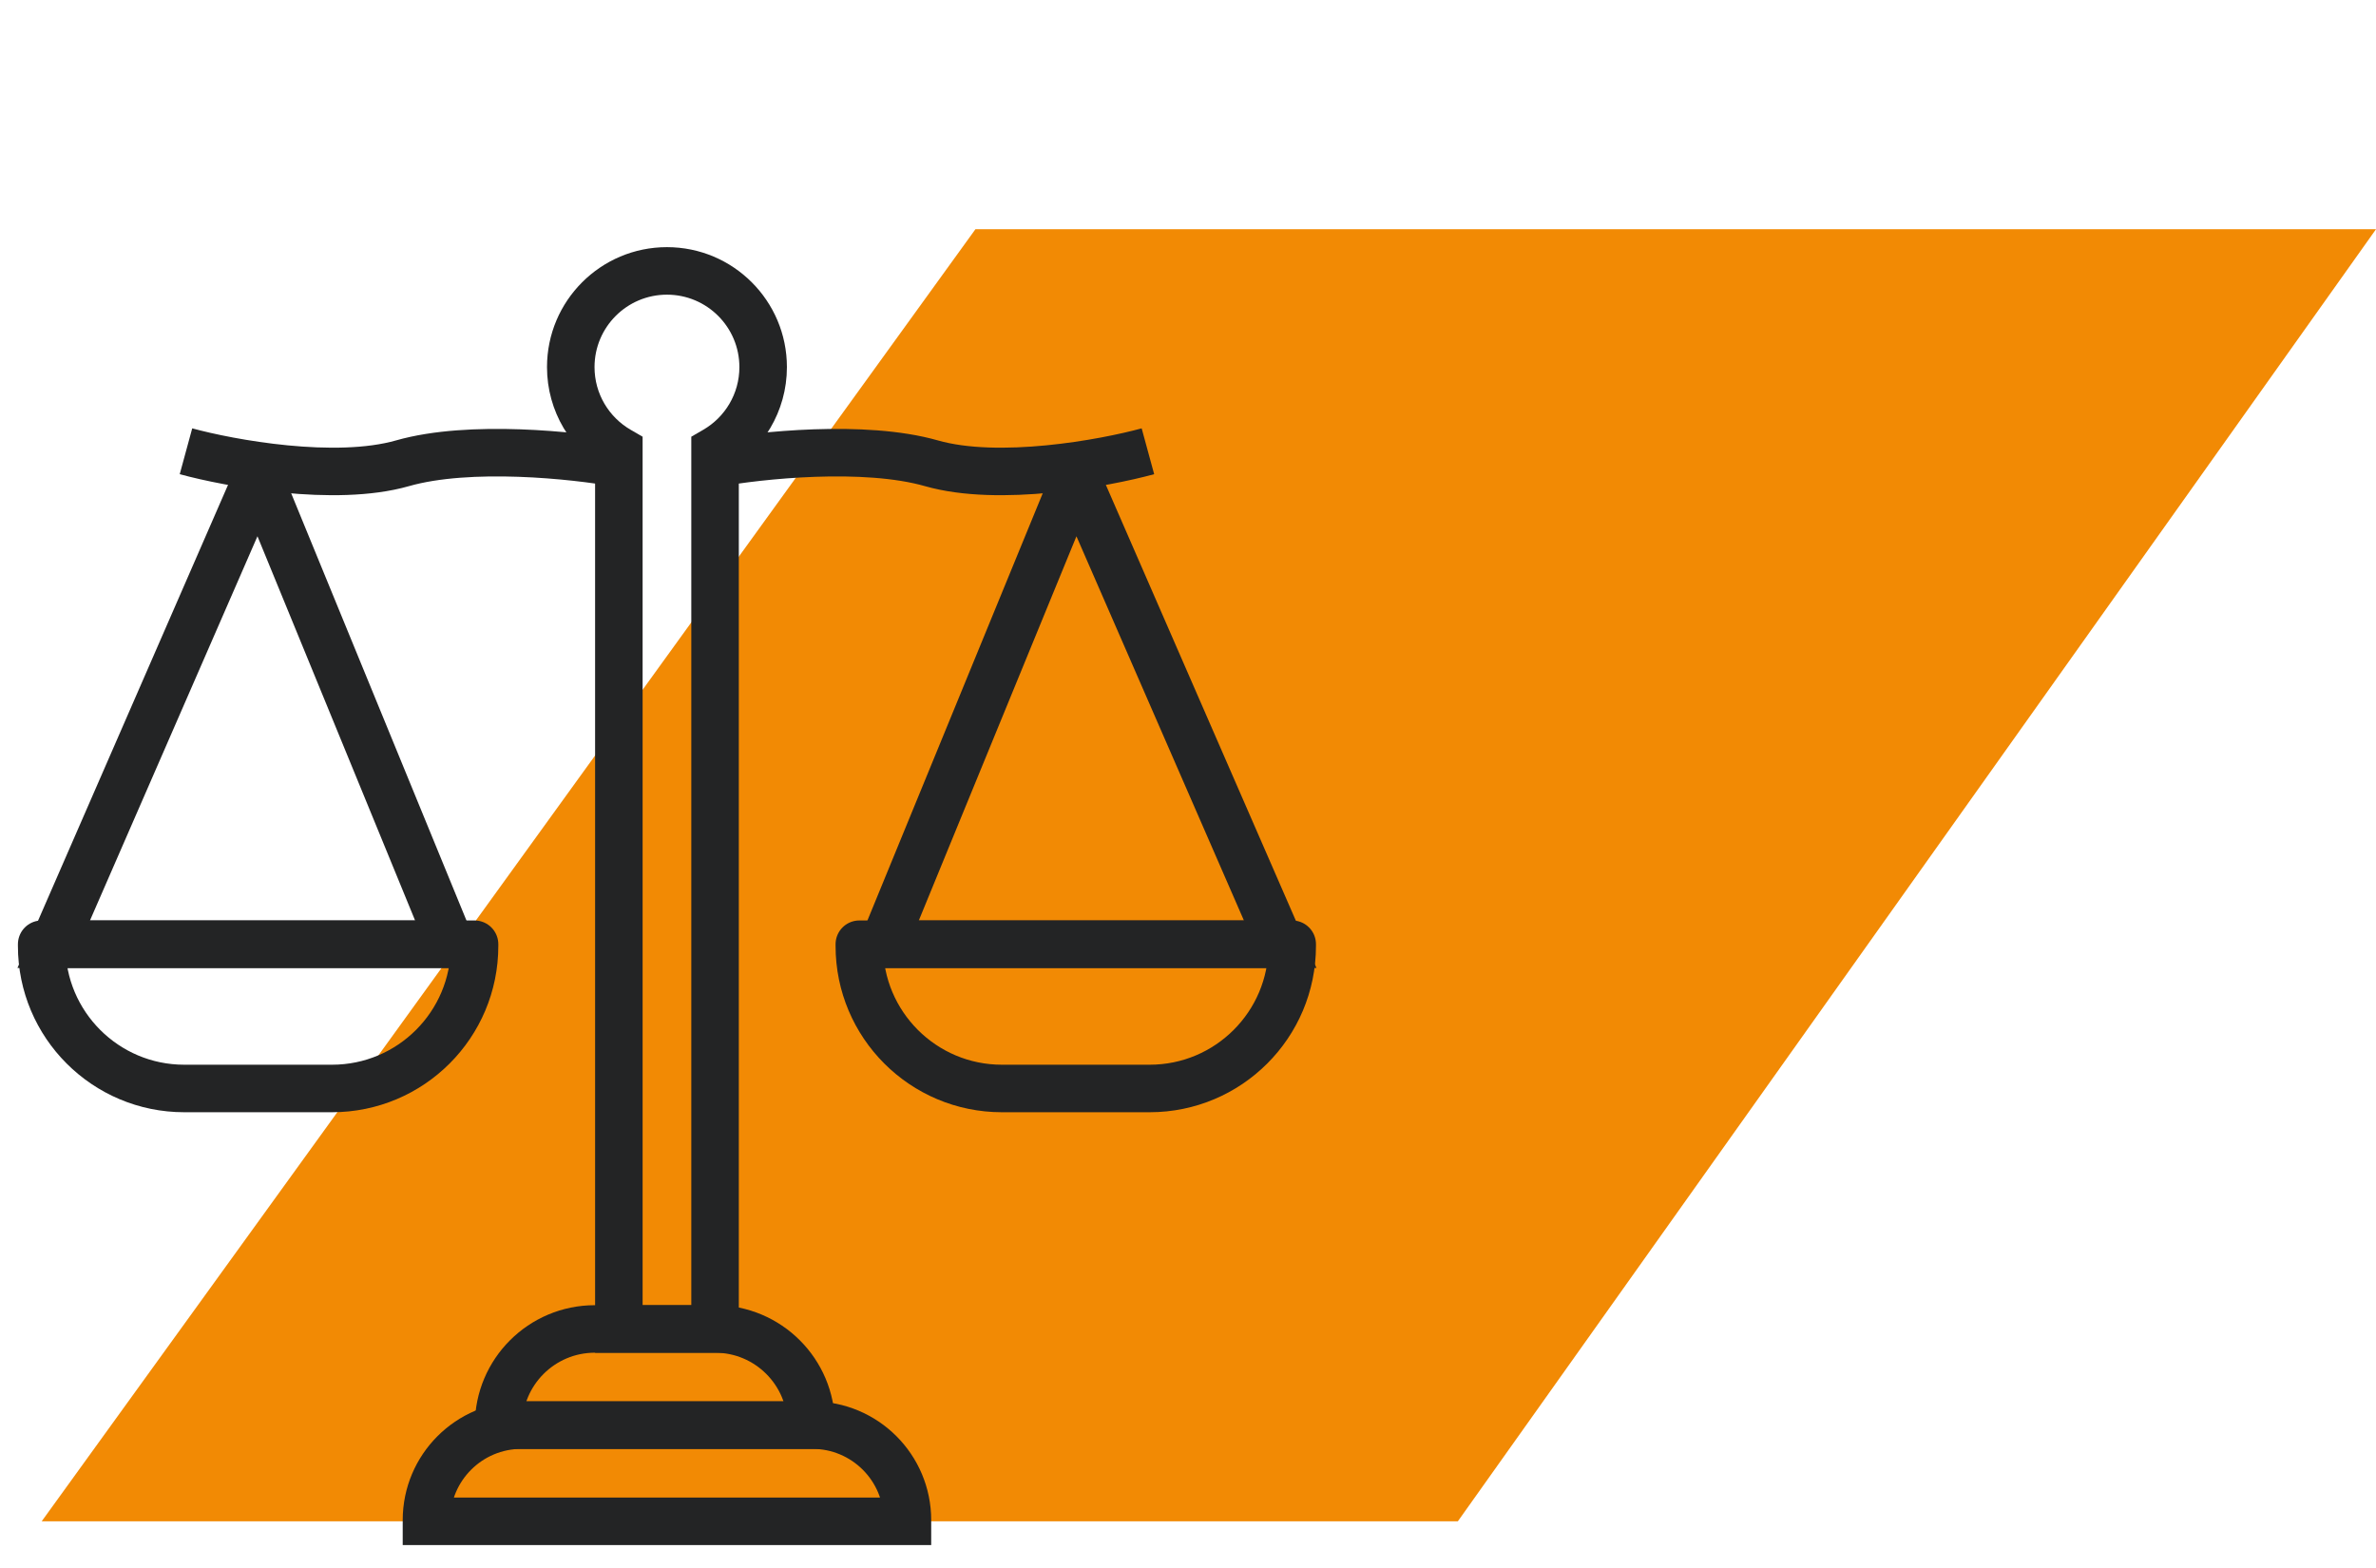
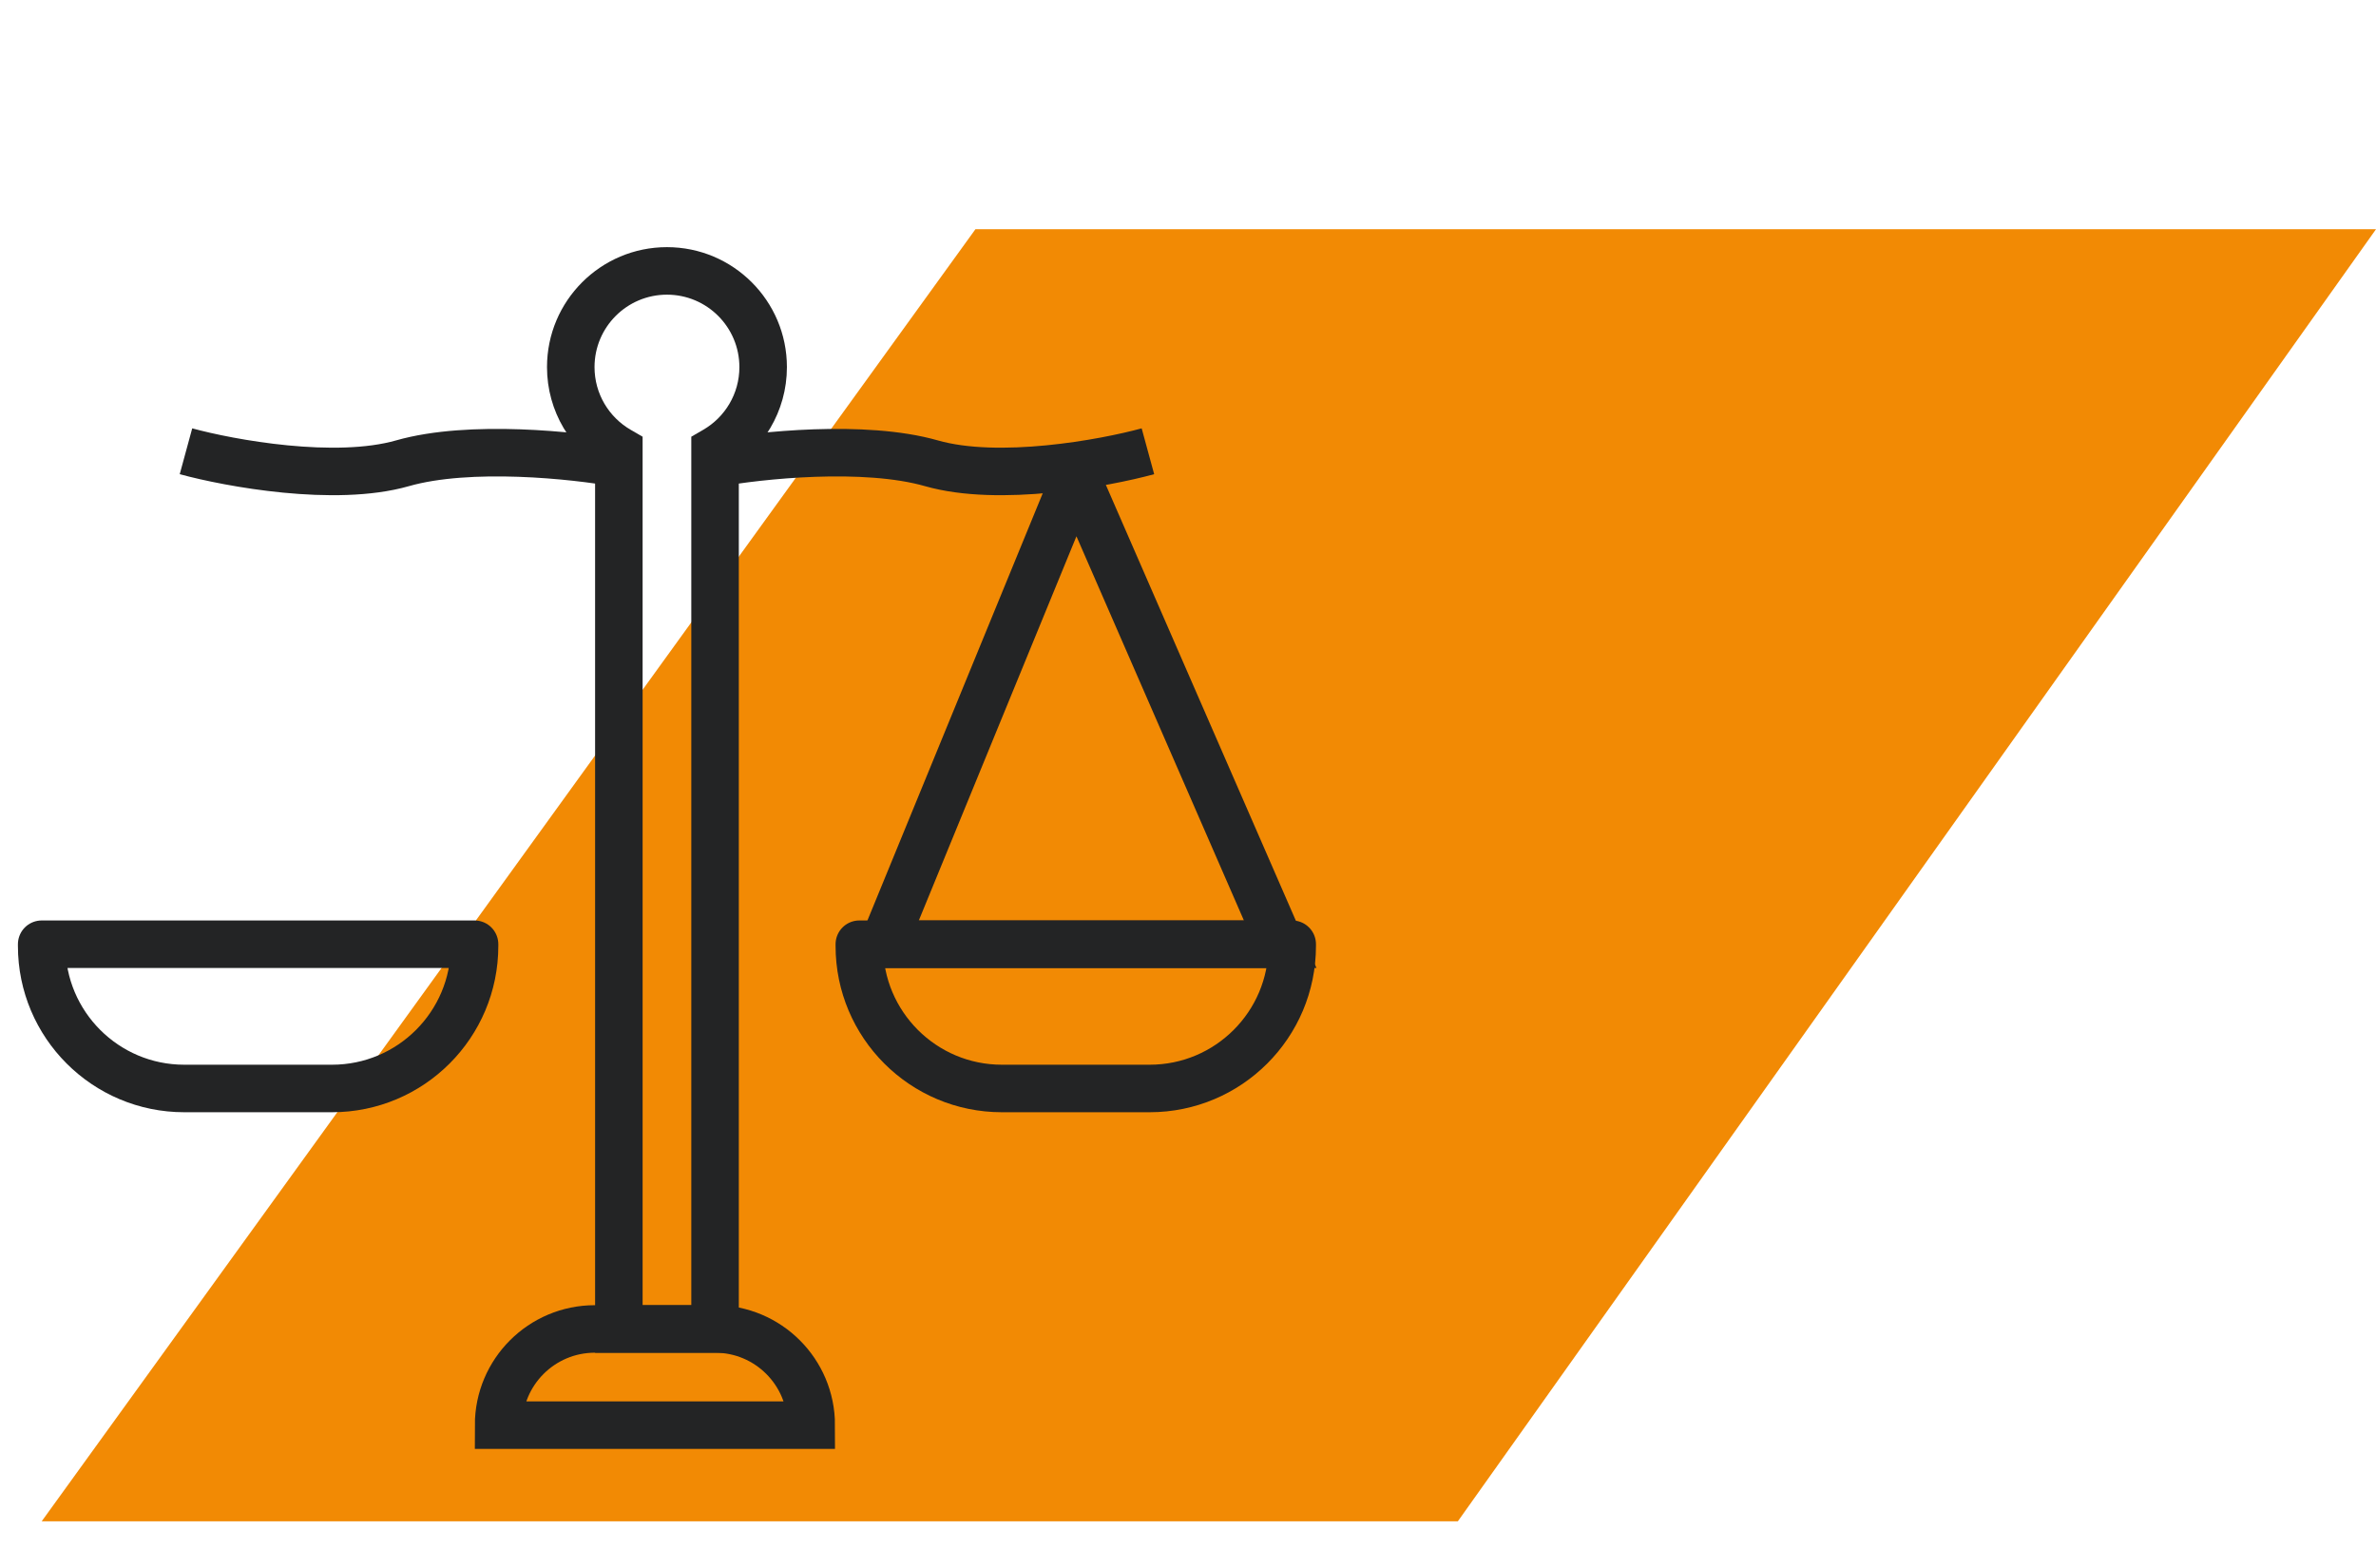
<svg xmlns="http://www.w3.org/2000/svg" width="100" height="66" viewBox="0 0 100 66" fill="none">
  <path d="M61.357 64.035L100 9.649H41.053L1.754 64.035H61.357Z" fill="#F28A04" />
  <path d="M30.095 18.959L29.594 18.093L29.095 18.382V18.959H30.095ZM26.046 18.959H27.046V18.382L26.547 18.093L26.046 18.959ZM26.046 55.938H25.046V56.938H26.046V55.938ZM30.095 55.938V56.938H31.095V55.938H30.095ZM31.119 15.452C31.119 16.579 30.508 17.565 29.594 18.093L30.595 19.825C32.102 18.953 33.119 17.322 33.119 15.452H31.119ZM28.07 12.403C29.754 12.403 31.119 13.768 31.119 15.452H33.119C33.119 12.664 30.858 10.403 28.07 10.403V12.403ZM25.022 15.452C25.022 13.768 26.387 12.403 28.07 12.403V10.403C25.282 10.403 23.022 12.664 23.022 15.452H25.022ZM26.547 18.093C25.633 17.565 25.022 16.579 25.022 15.452H23.022C23.022 17.322 24.039 18.953 25.545 19.825L26.547 18.093ZM27.046 55.938V18.959H25.046V55.938H27.046ZM30.095 54.938H26.046V56.938H30.095V54.938ZM29.095 18.959V55.938H31.095V18.959H29.095Z" fill="#232425" />
  <path d="M20.985 59.986C20.985 57.751 22.798 55.938 25.034 55.938H30.095C32.331 55.938 34.143 57.751 34.143 59.986V59.986H20.985V59.986Z" stroke="#232425" stroke-width="2" />
-   <path d="M17.949 63.986C17.949 61.777 19.74 59.986 21.949 59.986H34.192C36.401 59.986 38.192 61.777 38.192 63.986V64.035H17.949V63.986Z" stroke="#232425" stroke-width="2" />
  <path d="M26.046 19.501C24.19 19.163 19.771 18.691 16.937 19.501C14.103 20.31 9.683 19.501 7.827 18.995" stroke="#232425" stroke-width="2" />
-   <path d="M10.864 20.007L11.789 19.627C11.636 19.256 11.276 19.011 10.875 19.007C10.473 19.003 10.108 19.239 9.947 19.607L10.864 20.007ZM18.961 39.744V40.744H20.452L19.886 39.364L18.961 39.744ZM2.26 39.744L1.344 39.344L0.734 40.744H2.26V39.744ZM9.939 20.386L18.036 40.123L19.886 39.364L11.789 19.627L9.939 20.386ZM18.961 38.744H2.26V40.744H18.961V38.744ZM3.177 40.143L11.78 20.406L9.947 19.607L1.344 39.344L3.177 40.143Z" fill="#232425" />
  <path d="M1.754 39.744H19.973V39.816C19.973 43.13 17.287 45.816 13.973 45.816H7.754C4.441 45.816 1.754 43.13 1.754 39.816V39.744Z" stroke="#232425" stroke-width="2" stroke-linejoin="round" />
  <path d="M30.095 19.501C31.95 19.163 36.37 18.691 39.204 19.501C42.038 20.31 46.458 19.501 48.313 18.995" stroke="#232425" stroke-width="2" />
  <path d="M45.277 20.007L44.352 19.627C44.504 19.256 44.864 19.011 45.266 19.007C45.667 19.003 46.033 19.239 46.193 19.607L45.277 20.007ZM37.179 39.744V40.744H35.688L36.254 39.364L37.179 39.744ZM53.88 39.744L54.797 39.344L55.407 40.744H53.88V39.744ZM46.202 20.386L38.105 40.123L36.254 39.364L44.352 19.627L46.202 20.386ZM37.179 38.744H53.88V40.744H37.179V38.744ZM52.963 40.143L44.36 20.406L46.193 19.607L54.797 39.344L52.963 40.143Z" fill="#232425" />
  <path d="M54.386 39.744H36.167V39.816C36.167 43.13 38.854 45.816 42.167 45.816H48.386C51.7 45.816 54.386 43.13 54.386 39.816V39.744Z" stroke="#232425" stroke-width="2" stroke-linejoin="round" />
</svg>